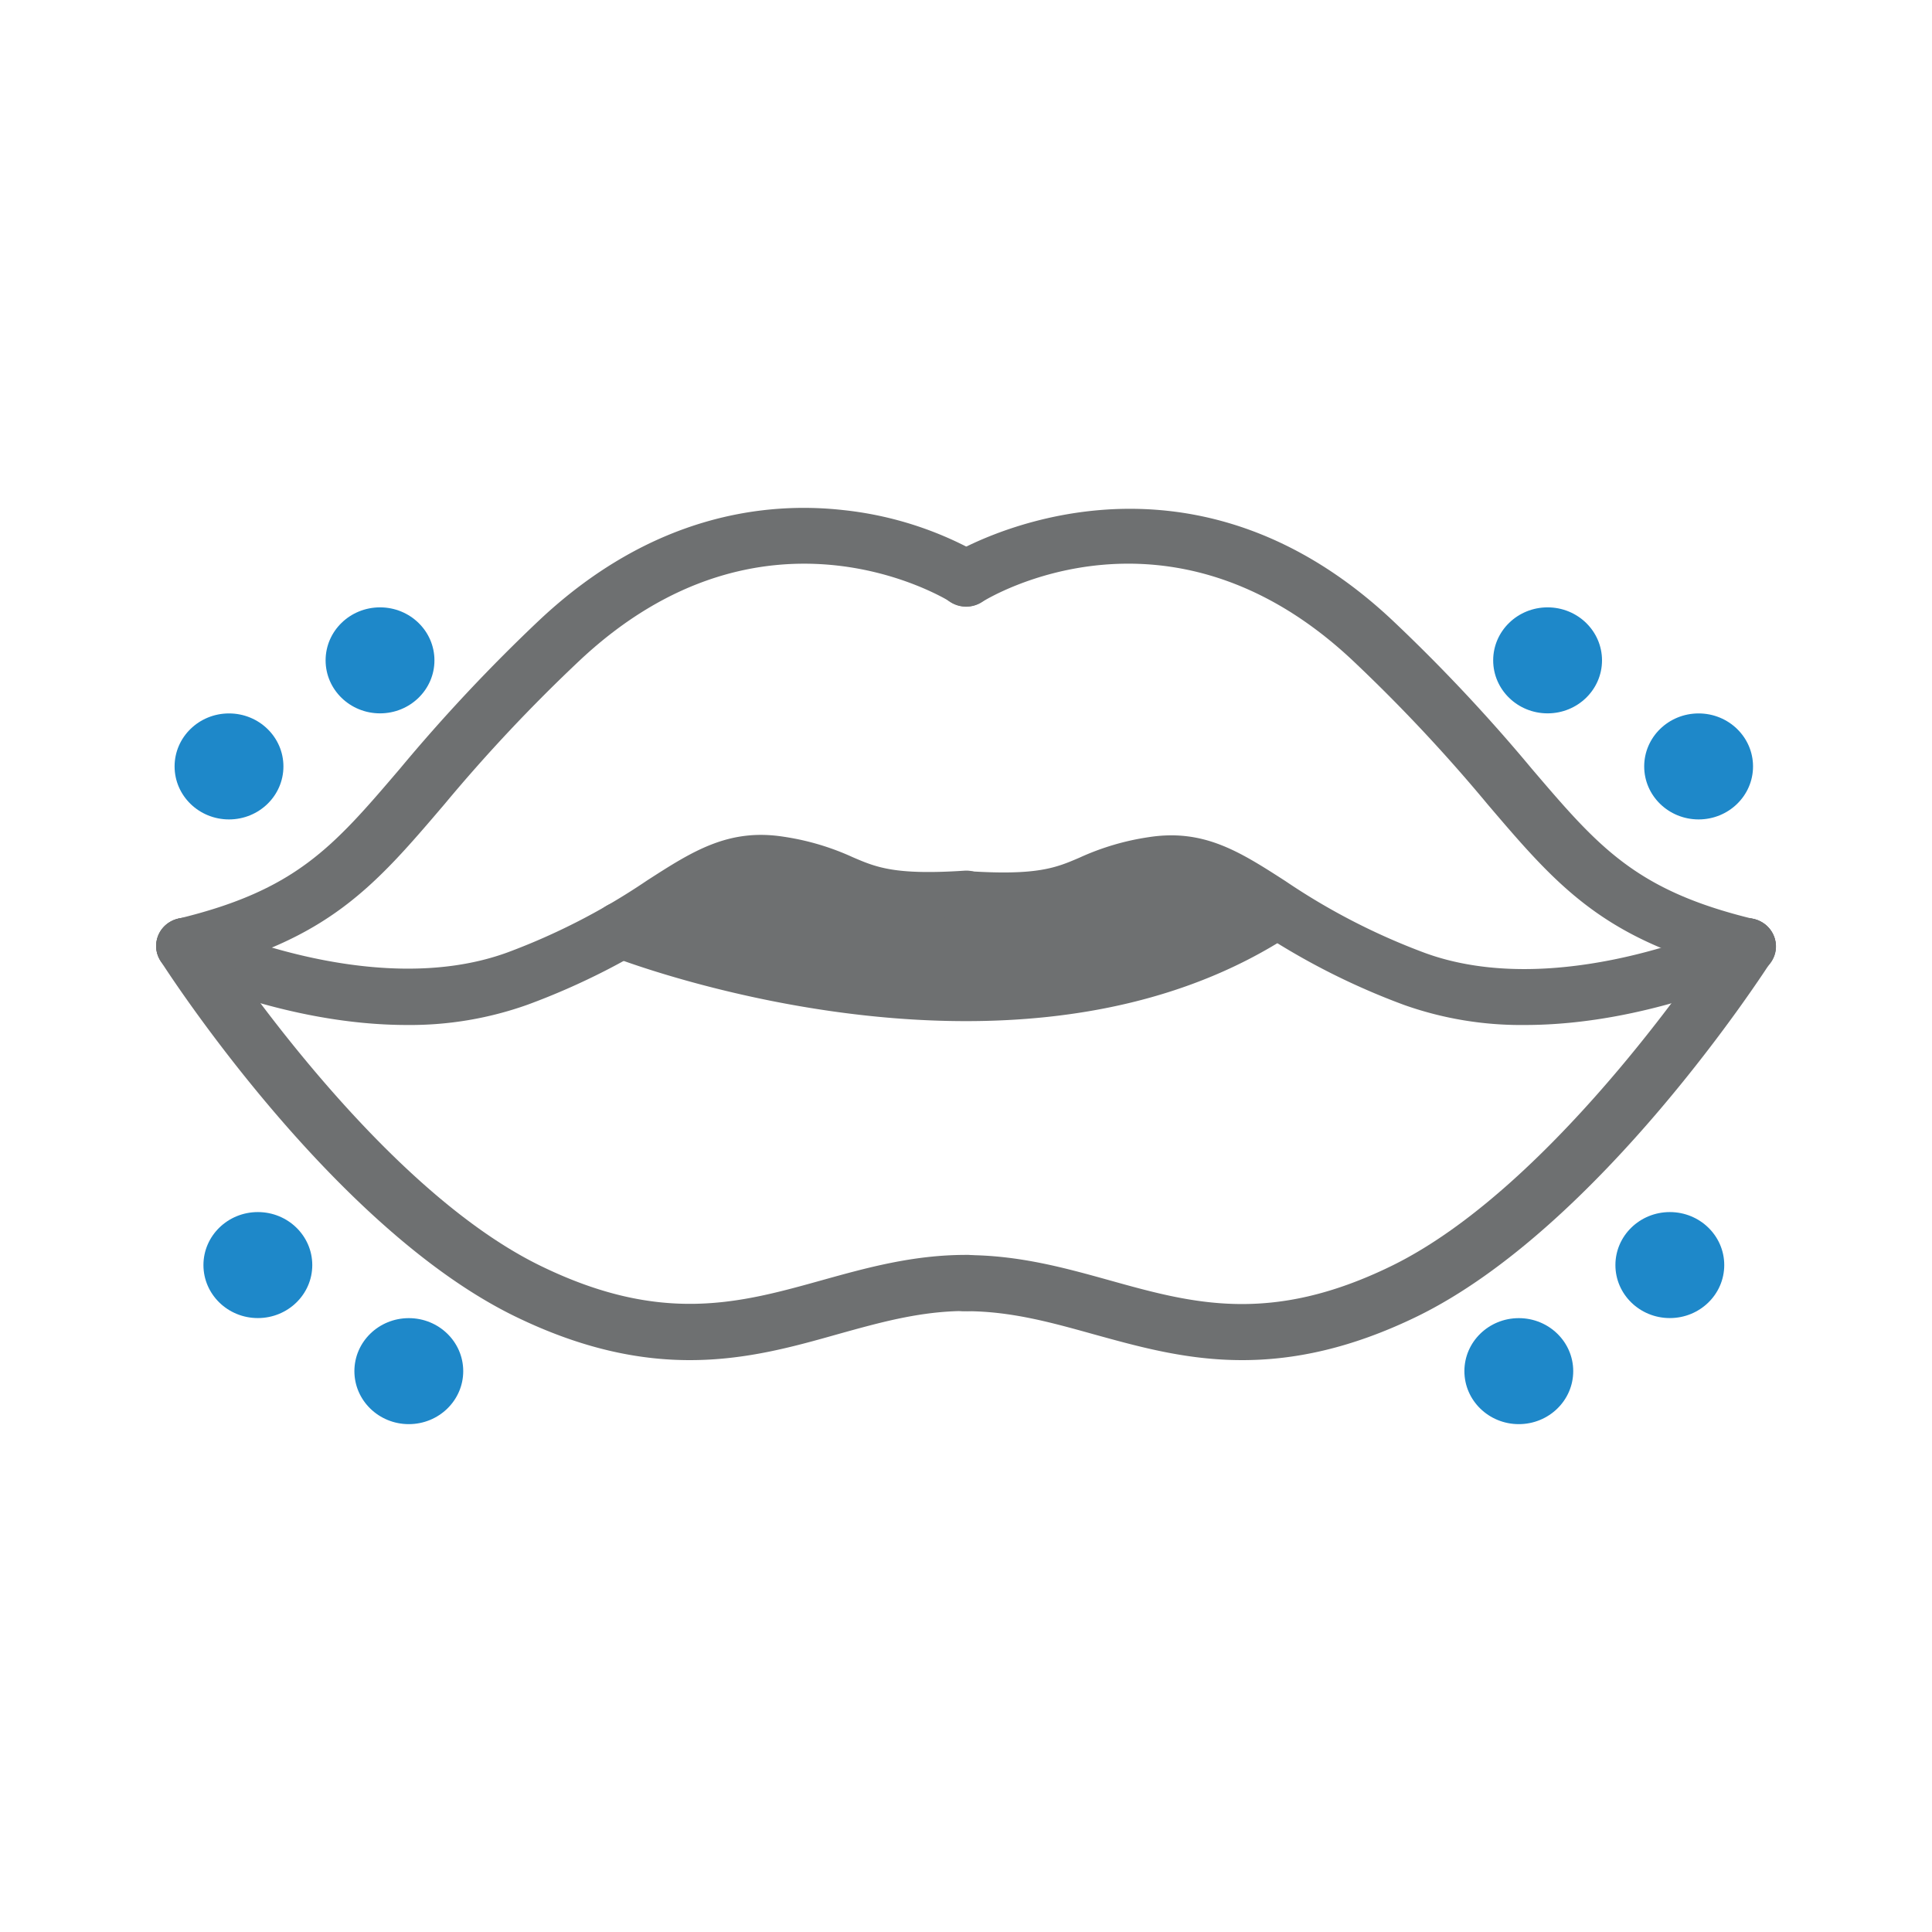
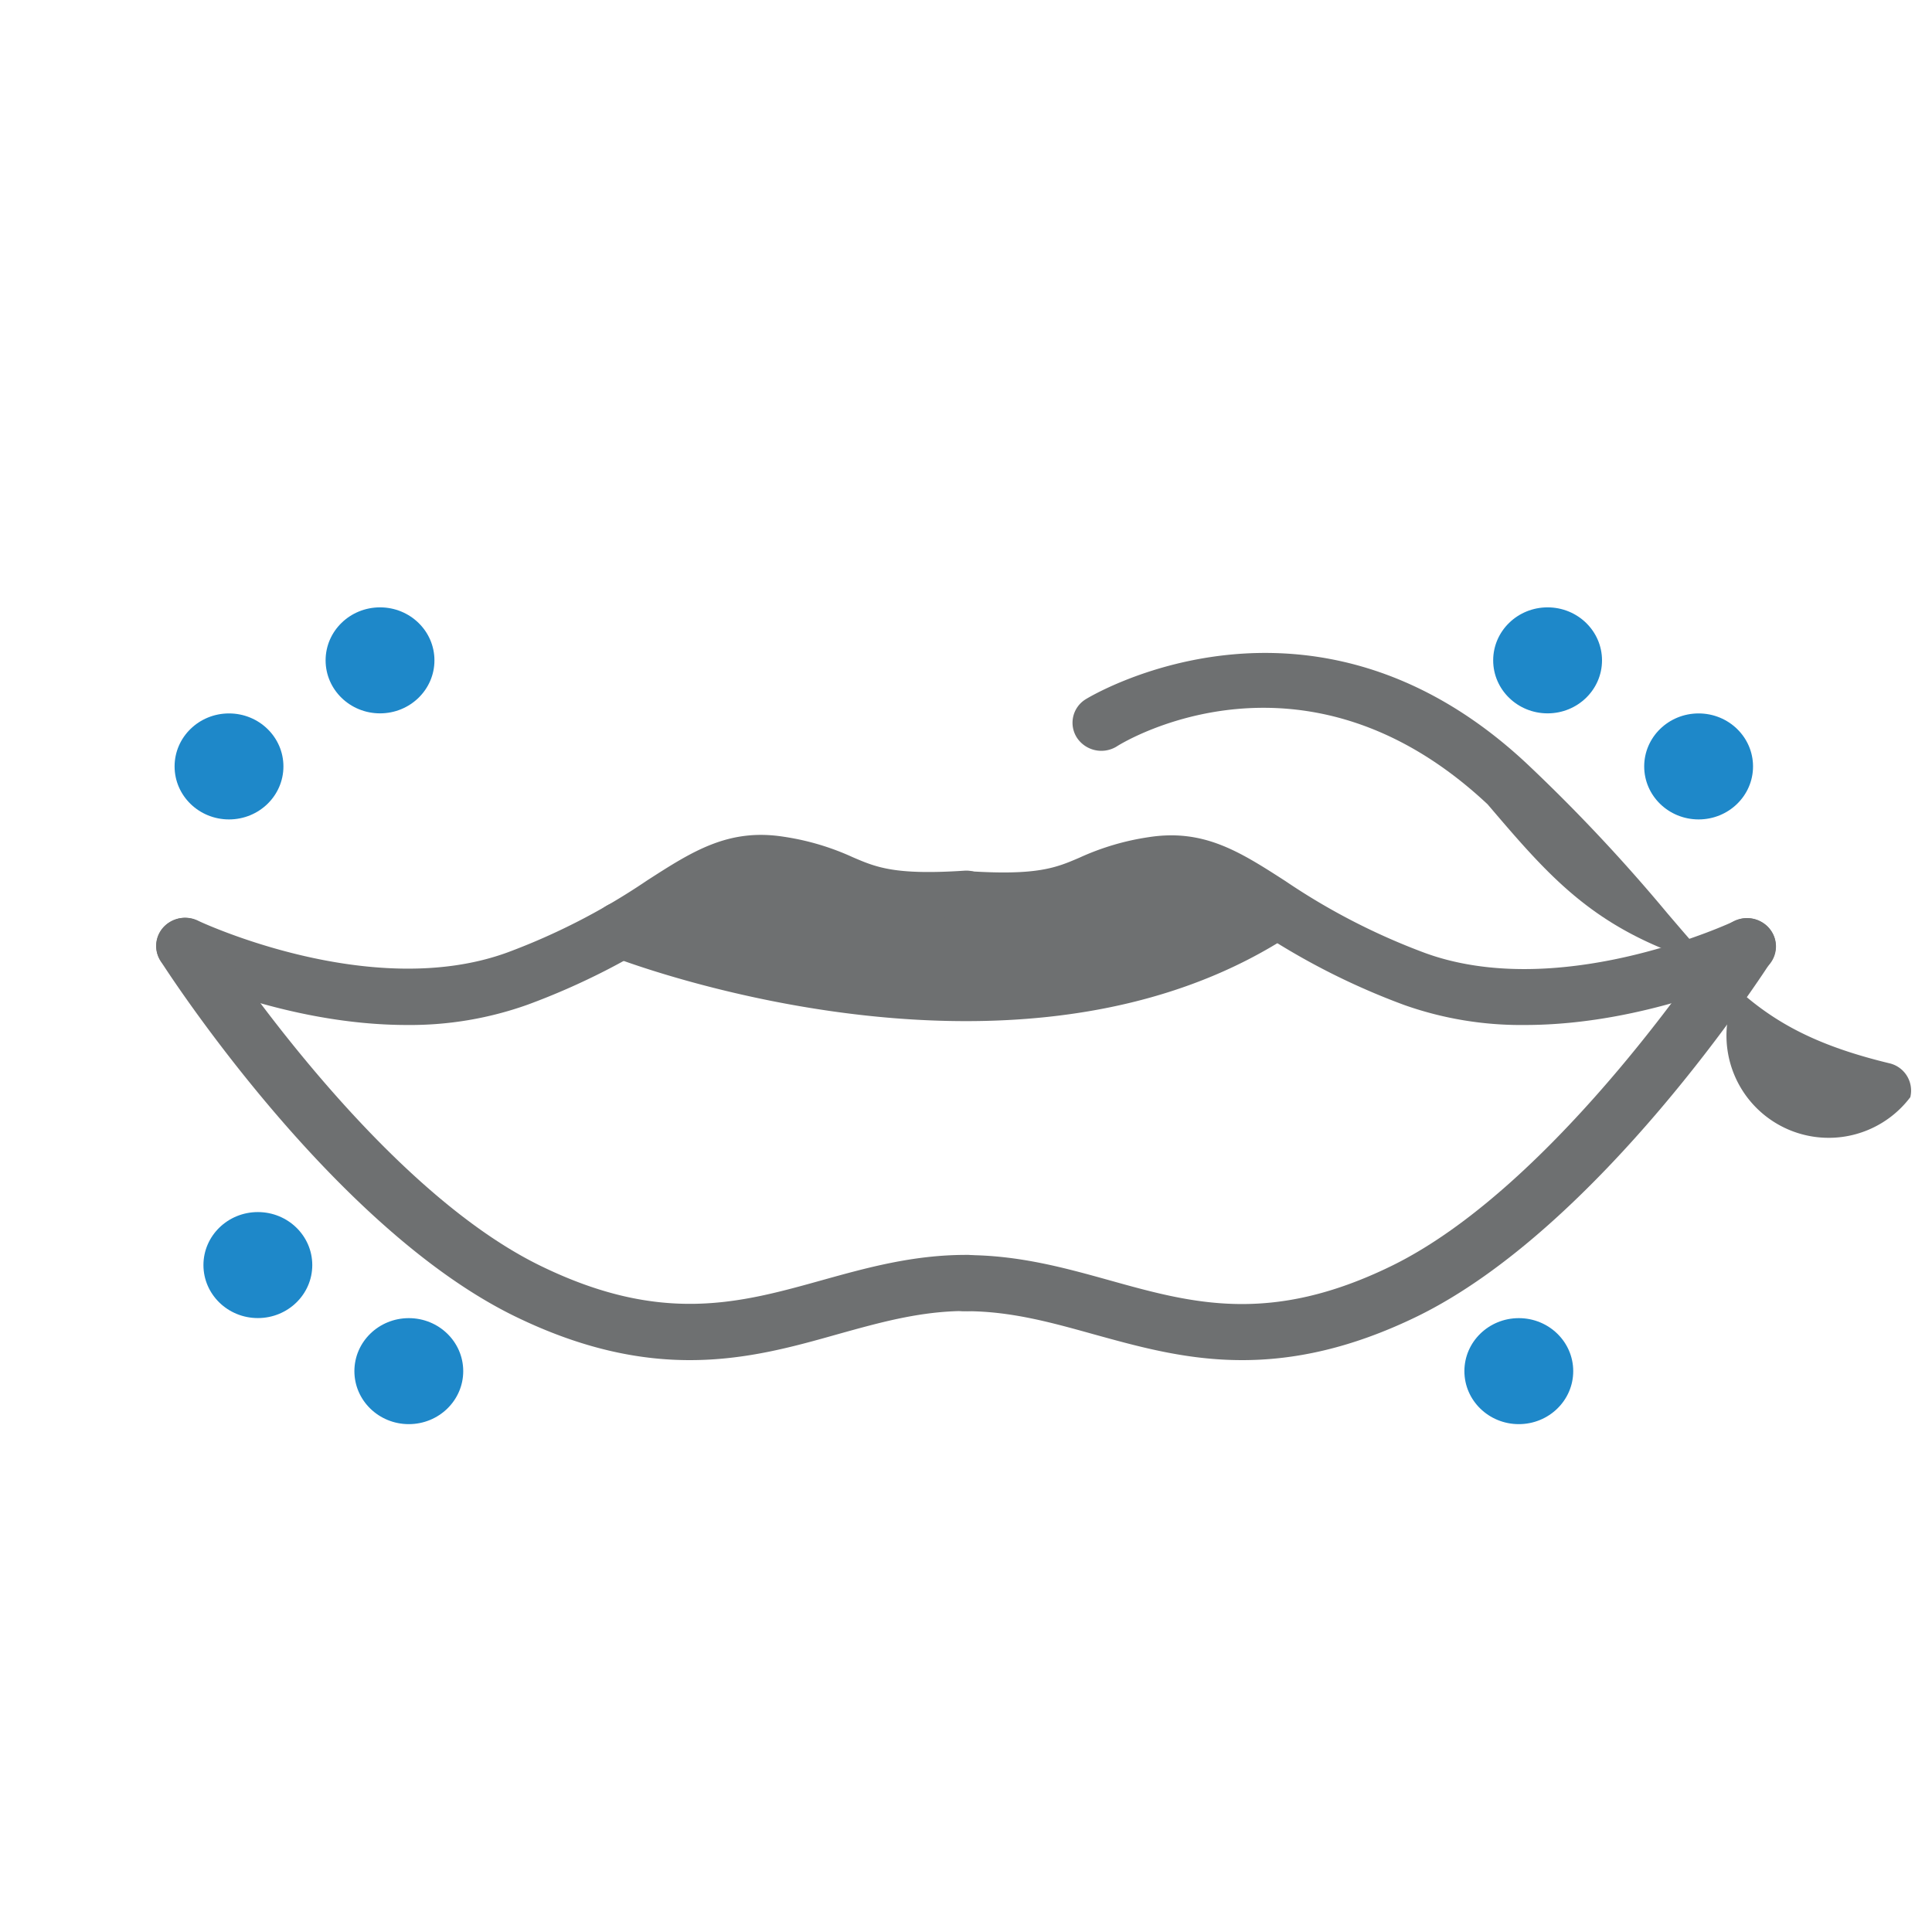
<svg xmlns="http://www.w3.org/2000/svg" id="Lips" viewBox="0 0 300 300">
  <defs>
    <style>.cls-1{fill:#1e88c9;}.cls-2{fill:#6e7071;}</style>
  </defs>
  <g id="T-rex_Bites" data-name="T-rex Bites">
    <ellipse class="cls-1" cx="63.48" cy="212.91" rx="8.45" ry="8.23" />
    <ellipse class="cls-1" cx="40.04" cy="196.44" rx="8.45" ry="8.23" />
-     <ellipse class="cls-1" cx="259.29" cy="196.44" rx="8.45" ry="8.23" />
    <ellipse class="cls-1" cx="235.84" cy="212.91" rx="8.45" ry="8.23" />
    <ellipse class="cls-1" cx="59.01" cy="102.54" rx="8.45" ry="8.23" />
    <ellipse class="cls-1" cx="35.56" cy="119.01" rx="8.45" ry="8.23" />
    <ellipse class="cls-1" cx="263.76" cy="119.01" rx="8.45" ry="8.23" />
    <ellipse class="cls-1" cx="240.31" cy="102.54" rx="8.45" ry="8.23" />
    <g id="Lips-2" data-name="Lips">
      <polygon class="cls-2" points="115.53 134.22 100.76 143.37 120.16 150.16 156.18 155.47 186.92 149.84 197.16 141.55 183.12 133.09 164.11 141.55 138.67 138.57 115.53 134.22" />
-       <path class="cls-2" d="M28.71,151.24a4.44,4.44,0,0,1-4.34-3.31,4.35,4.35,0,0,1,3.27-5.27c18.35-4.43,24.08-11.14,34.49-23.33A265.08,265.08,0,0,1,83.8,96.25c17.52-16.44,35.21-18.35,47-17.06a54.78,54.78,0,0,1,21.67,7,4.28,4.28,0,0,1,1.32,6,4.54,4.54,0,0,1-6.18,1.28c-1.25-.78-29.16-17.58-57.57,9.06A253.62,253.62,0,0,0,69,124.9C58.16,137.61,51,146,29.79,151.12A5,5,0,0,1,28.71,151.24Z" />
      <path class="cls-2" d="M63.23,159.16c-18.82,0-35.57-7.92-36.5-8.37a4.3,4.3,0,0,1-2-5.83,4.53,4.53,0,0,1,6-2h0c.27.13,26.9,12.67,48.08,4.93a101.84,101.84,0,0,0,21.65-11.16c7.08-4.56,12.67-8.15,21.25-6.8a39.63,39.63,0,0,1,10.69,3.17c3.65,1.57,6.53,2.81,17.34,2.1a4.36,4.36,0,1,1,.6,8.7c-13,.84-17.16-.94-21.55-2.82a31,31,0,0,0-8.51-2.55c-4.92-.77-8.12,1.12-14.89,5.47a109.76,109.76,0,0,1-23.44,12A54.28,54.28,0,0,1,63.23,159.16Z" />
      <path class="cls-2" d="M107.12,211.2c-7.85,0-16.71-1.71-27.14-6.79-28.32-13.8-54-53.53-55.06-55.22a4.29,4.29,0,0,1,1.43-6,4.55,4.55,0,0,1,6.16,1.39c.25.39,25.41,39.34,51.47,52,18.77,9.14,30.86,5.78,43.66,2.21,6.94-1.93,14.12-3.93,22.36-3.93a4.36,4.36,0,1,1,0,8.71c-7,0-13.26,1.75-19.9,3.6C123.17,209.13,115.75,211.2,107.12,211.2Z" />
-       <path class="cls-2" d="M271.29,151.24a5,5,0,0,1-1.08-.12C249,146,241.84,137.61,231,124.9a253.62,253.62,0,0,0-21-22.38c-28.45-26.68-56.4-9.78-57.58-9a4.55,4.55,0,0,1-6.17-1.31,4.28,4.28,0,0,1,1.32-6c.34-.22,35-21.48,68.63,10.1a265.08,265.08,0,0,1,21.67,23.08c10.41,12.19,16.14,18.9,34.49,23.33a4.35,4.35,0,0,1,3.27,5.27A4.45,4.45,0,0,1,271.29,151.24Z" />
+       <path class="cls-2" d="M271.29,151.24a5,5,0,0,1-1.08-.12C249,146,241.84,137.61,231,124.9c-28.45-26.68-56.4-9.78-57.58-9a4.55,4.55,0,0,1-6.17-1.31,4.28,4.28,0,0,1,1.32-6c.34-.22,35-21.48,68.63,10.1a265.08,265.08,0,0,1,21.67,23.08c10.41,12.19,16.14,18.9,34.49,23.33a4.35,4.35,0,0,1,3.27,5.27A4.45,4.45,0,0,1,271.29,151.24Z" />
      <path class="cls-2" d="M236.77,159.16a54.32,54.32,0,0,1-18.68-3.09,109.76,109.76,0,0,1-23.44-12c-6.77-4.36-10-6.25-14.89-5.47a31,31,0,0,0-8.51,2.55c-4.39,1.88-8.54,3.66-21.55,2.82a4.36,4.36,0,1,1,.6-8.7c10.81.71,13.69-.53,17.34-2.1A39.63,39.63,0,0,1,178.33,130c8.57-1.35,14.17,2.24,21.25,6.8a101.84,101.84,0,0,0,21.65,11.16c.52.19,1.05.37,1.58.54,20.9,6.58,46.24-5.35,46.5-5.47a4.54,4.54,0,0,1,6,2,4.3,4.3,0,0,1-2,5.83C272.34,151.24,255.59,159.16,236.77,159.16Z" />
      <path class="cls-2" d="M192.88,211.2c-8.63,0-16-2.07-23-4-6.64-1.85-12.92-3.6-19.9-3.6a4.36,4.36,0,1,1,0-8.71c8.24,0,15.42,2,22.36,3.93,12.8,3.57,24.89,6.93,43.66-2.21,26.06-12.69,51.22-51.64,51.47-52a4.55,4.55,0,0,1,6.16-1.39,4.29,4.29,0,0,1,1.43,6c-1.08,1.69-26.74,41.42-55.06,55.22C209.6,209.49,200.73,211.2,192.88,211.2Z" />
      <path class="cls-2" d="M150,158.56c-29.6,0-55.17-10.06-55.54-10.24A4.46,4.46,0,0,1,92,144.55a4.41,4.41,0,0,1,4.28-4.5,4.46,4.46,0,0,1,2.32.53c2.6,1,59.08,21.85,96.66-2.51a4.54,4.54,0,0,1,6.2,1.22,4.28,4.28,0,0,1-1.25,6C184.7,155.35,166.69,158.56,150,158.56Zm-49.09-14.38Zm0,0Zm0,0h0Zm0,0h0Zm0,0Zm0,0h0Zm-.12-.77a3.34,3.34,0,0,1,.12.77A3.76,3.76,0,0,0,100.76,143.37Zm0,0h0Zm-2-2.67a4.42,4.42,0,0,1,1.66,1.72A4.31,4.31,0,0,0,98.74,140.69Z" />
    </g>
  </g>
</svg>